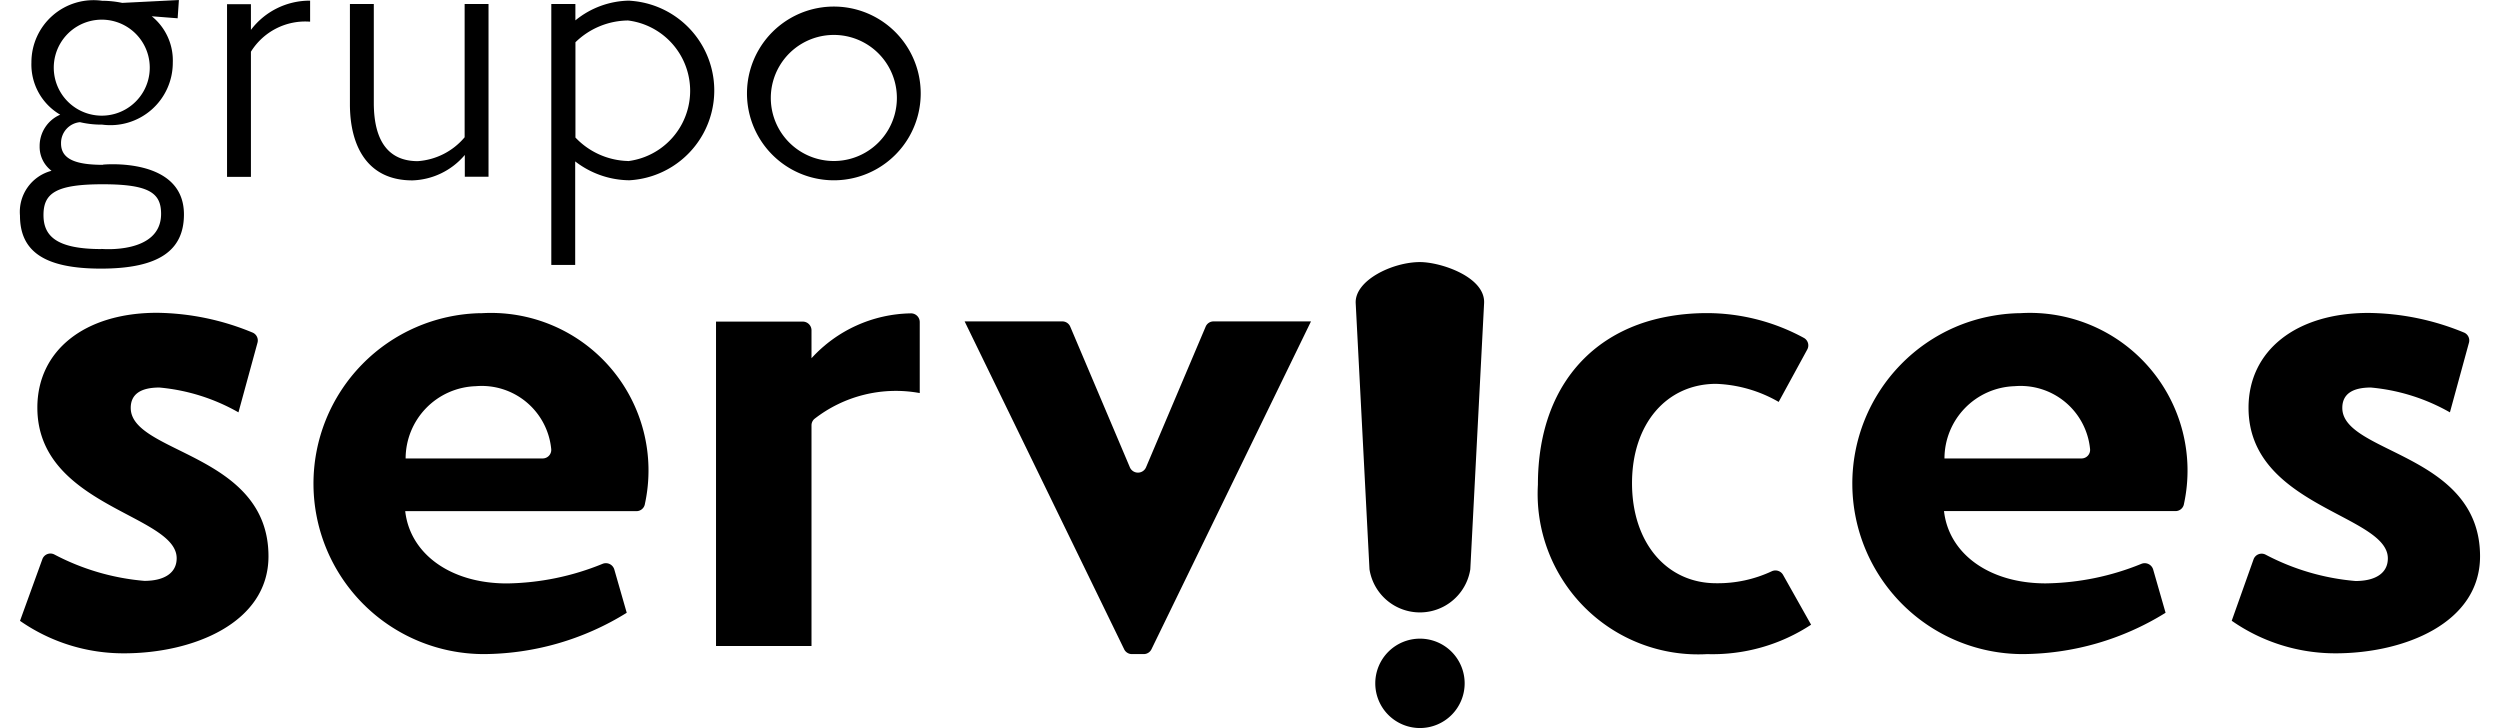
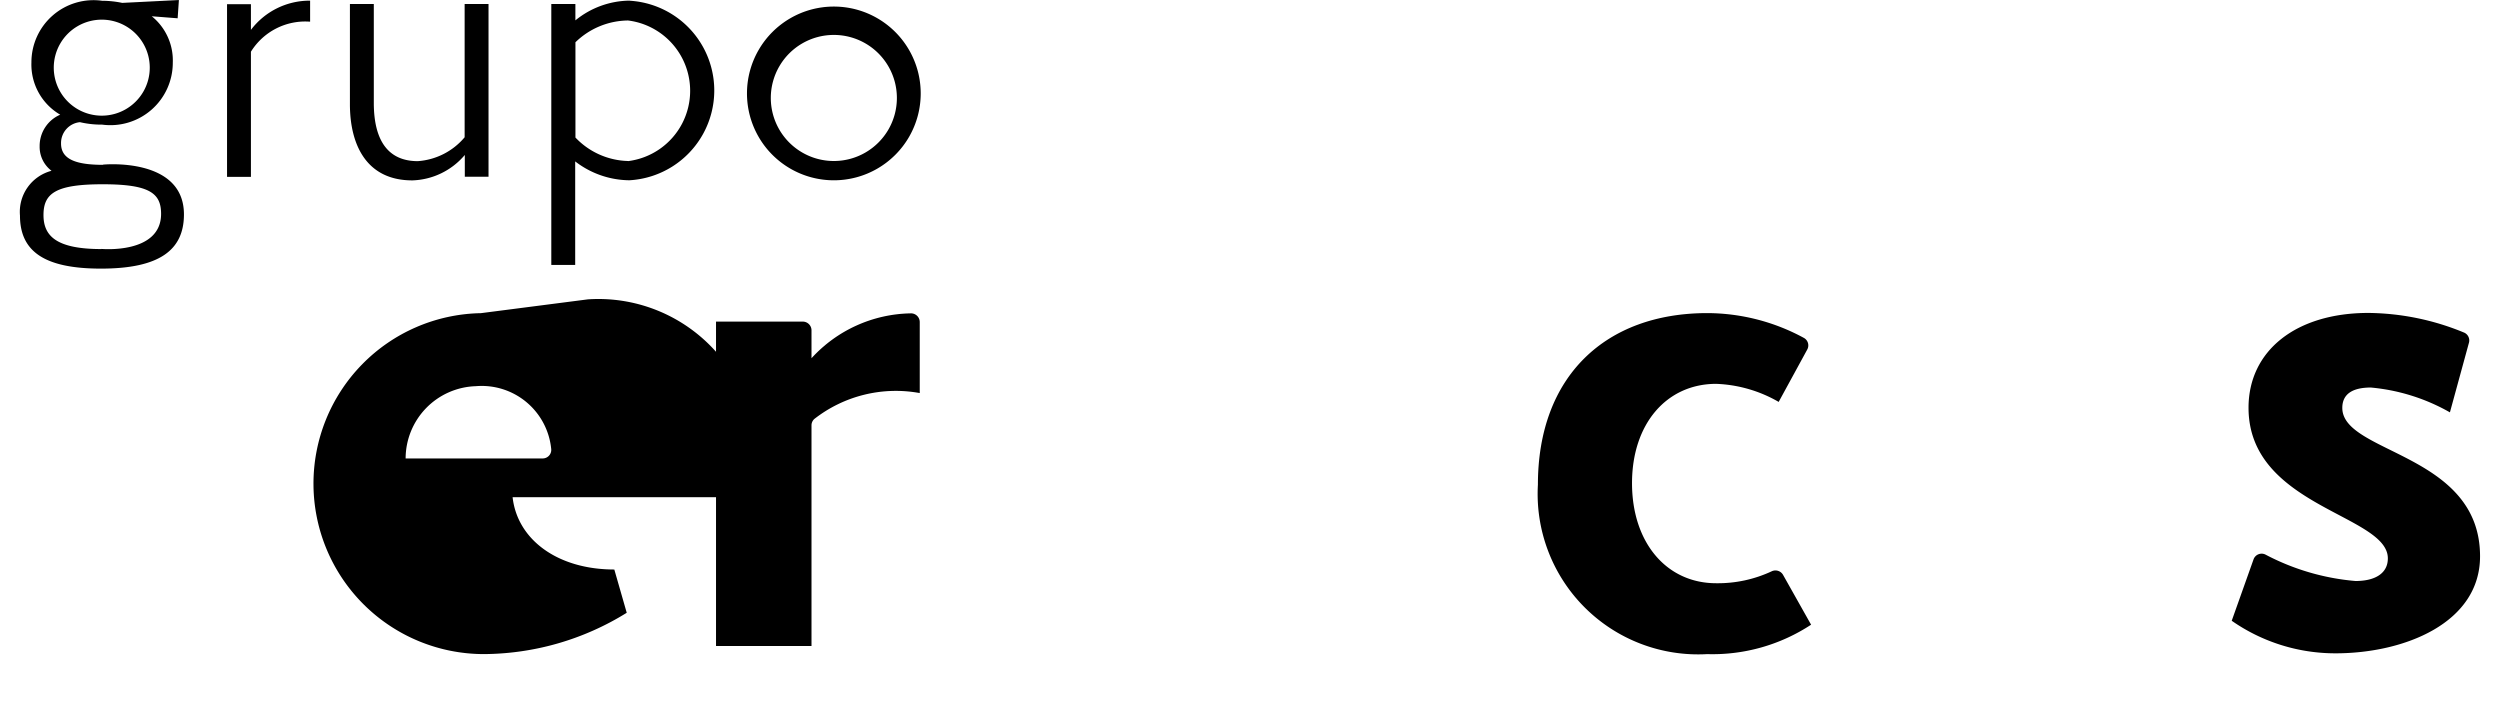
<svg xmlns="http://www.w3.org/2000/svg" width="860.208" height="250.513" viewBox="0 0 86.208 25.513">
  <g id="MARCA_RGB_BRANCO__TAG_01" transform="translate(-73.28 -73.26)">
-     <path id="Caminho_4742" data-name="Caminho 4742" d="M76.95,174.393c2.4,0,5.057-1.056,5.057-3.4,0-3.618-4.827-3.592-4.827-5.2,0-.476.343-.714,1.005-.714a6.833,6.833,0,0,1,2.77.87l.665-2.432a.3.3,0,0,0-.183-.369,8.97,8.97,0,0,0-3.335-.688c-2.533,0-4.194,1.32-4.194,3.324,0,3.47,4.882,3.742,4.882,5.277,0,.528-.45.793-1.134.793a8.262,8.262,0,0,1-3.15-.923.3.3,0,0,0-.424.167l-.782,2.157A6.334,6.334,0,0,0,76.95,174.393Z" transform="translate(-0.018 -78.239)" fill="#000" fill-rule="evenodd" />
-     <path id="Caminho_4743" data-name="Caminho 4743" d="M456.426,148c-.966,0-2.294.643-2.252,1.443l.483,9.322a1.788,1.788,0,0,0,3.533,0l.483-9.322C458.724,148.523,457.158,148,456.426,148Zm0,16.328a1.566,1.566,0,1,0-1.566-1.566,1.566,1.566,0,0,0,1.566,1.566Z" transform="translate(-334.086 -65.556)" fill="#000" fill-rule="evenodd" />
    <path id="Caminho_4744" data-name="Caminho 4744" d="M76.195,79.036c-.938,0-1.475-.187-1.475-.747a.734.734,0,0,1,.662-.748,3.268,3.268,0,0,0,.778.086,2.186,2.186,0,0,0,2.476-2.171,1.99,1.99,0,0,0-.737-1.626l.907.071.044-.64-1.986.1a3.563,3.563,0,0,0-.705-.074,2.176,2.176,0,0,0-2.477,2.16,2.034,2.034,0,0,0,1.009,1.832,1.192,1.192,0,0,0-.721,1.106,1.051,1.051,0,0,0,.417.86,1.487,1.487,0,0,0-1.106,1.569c0,1.253.852,1.859,2.837,1.859,2.046,0,2.909-.646,2.909-1.9,0-2.025-2.844-1.744-2.834-1.744Zm-.045-5.087a1.682,1.682,0,1,1-.006,0Zm-.015,8.039c-1.584,0-2.03-.461-2.03-1.193,0-.762.431-1.078,2.076-1.078s2.045.316,2.045,1.037c0,1.421-2.089,1.229-2.089,1.229Zm5.239-6.916a2.239,2.239,0,0,1,2.074-1.052v-.737a2.581,2.581,0,0,0-2.074,1.024v-.9h-.837v6.051h.837Zm5.636,4.51a2.506,2.506,0,0,0,1.859-.892v.763H89.7V73.4h-.837v4.67a2.356,2.356,0,0,1-1.643.837c-.983,0-1.54-.648-1.54-2.046V73.4h-.837v3.529C84.848,78.35,85.432,79.571,87.009,79.581Zm7.634-6.3a3.051,3.051,0,0,0-1.9.692V73.4H91.9v9.144h.837V78.916a3.147,3.147,0,0,0,1.9.661,3.151,3.151,0,0,0,0-6.292Zm-.055,5.62a2.627,2.627,0,0,1-1.843-.822V74.741a2.674,2.674,0,0,1,1.843-.763,2.483,2.483,0,0,1,0,4.928Zm7.215.676a3.044,3.044,0,1,0-.006,0Zm0-.676a2.209,2.209,0,1,0-.006,0Z" transform="translate(0 0)" fill="#000" fill-rule="evenodd" />
-     <path id="Caminho_4745" data-name="Caminho 4745" d="M162.723,162.56a5.974,5.974,0,0,0,.1,11.947,9.585,9.585,0,0,0,5.012-1.448l-.435-1.516a.308.308,0,0,0-.409-.2,9.173,9.173,0,0,1-3.354.688c-2,0-3.4-1.056-3.564-2.533h8.1a.3.3,0,0,0,.3-.259,5.519,5.519,0,0,0-5.761-6.675Zm-2.636,5.092a2.539,2.539,0,0,1,2.458-2.533,2.447,2.447,0,0,1,2.643,2.193.3.3,0,0,1-.3.339Z" transform="translate(-73.292 -78.326)" fill="#000" fill-rule="evenodd" />
+     <path id="Caminho_4745" data-name="Caminho 4745" d="M162.723,162.56a5.974,5.974,0,0,0,.1,11.947,9.585,9.585,0,0,0,5.012-1.448l-.435-1.516c-2,0-3.4-1.056-3.564-2.533h8.1a.3.3,0,0,0,.3-.259,5.519,5.519,0,0,0-5.761-6.675Zm-2.636,5.092a2.539,2.539,0,0,1,2.458-2.533,2.447,2.447,0,0,1,2.643,2.193.3.3,0,0,1-.3.339Z" transform="translate(-73.292 -78.326)" fill="#000" fill-rule="evenodd" />
    <path id="Caminho_4746" data-name="Caminho 4746" d="M275.116,164.164v-.983a.306.306,0,0,0-.3-.3H271.77v11.367h3.346v-7.726a.3.3,0,0,1,.1-.23,4.64,4.64,0,0,1,3.693-.907V162.9a.306.306,0,0,0-.319-.308A4.813,4.813,0,0,0,275.116,164.164Z" transform="translate(-174.098 -78.351)" fill="#000" fill-rule="evenodd" />
-     <path id="Caminho_4747" data-name="Caminho 4747" d="M351.115,165.105l-2.089,4.928a.308.308,0,0,1-.565,0l-2.089-4.928a.3.3,0,0,0-.283-.186H342.67l5.589,11.486a.3.3,0,0,0,.275.172h.409a.3.3,0,0,0,.275-.172l5.589-11.486H351.4A.3.3,0,0,0,351.115,165.105Z" transform="translate(-236.286 -80.396)" fill="#000" fill-rule="evenodd" />
    <path id="Caminho_4748" data-name="Caminho 4748" d="M512.065,174.482a6.293,6.293,0,0,0,3.64-1.031l-.983-1.747a.307.307,0,0,0-.4-.123,4.454,4.454,0,0,1-1.943.417c-1.74,0-2.949-1.424-2.949-3.506s1.213-3.481,2.949-3.481a4.719,4.719,0,0,1,2.19.633l1-1.833a.3.3,0,0,0-.115-.409,7.122,7.122,0,0,0-3.387-.87c-3.564,0-5.935,2.212-5.935,6.013A5.623,5.623,0,0,0,512.065,174.482Z" transform="translate(-379.659 -78.3)" fill="#000" fill-rule="evenodd" />
-     <path id="Caminho_4749" data-name="Caminho 4749" d="M601.552,162.56a5.974,5.974,0,0,0,.1,11.947,9.585,9.585,0,0,0,5.012-1.448l-.435-1.516a.309.309,0,0,0-.409-.2,9.174,9.174,0,0,1-3.356.686c-2,0-3.4-1.056-3.564-2.533h8.11a.3.3,0,0,0,.3-.259,5.525,5.525,0,0,0-5.76-6.675Zm-2.636,5.092a2.538,2.538,0,0,1,2.458-2.533,2.447,2.447,0,0,1,2.643,2.193.3.3,0,0,1-.3.339Z" transform="translate(-458.196 -78.326)" fill="#000" fill-rule="evenodd" />
    <path id="Caminho_4750" data-name="Caminho 4750" d="M707.64,174.428c2.4,0,5.062-1.056,5.062-3.4,0-3.618-4.827-3.592-4.827-5.2,0-.476.343-.714,1-.714a6.844,6.844,0,0,1,2.771.87l.665-2.432a.3.3,0,0,0-.182-.369,8.97,8.97,0,0,0-3.34-.683c-2.533,0-4.2,1.32-4.2,3.324,0,3.47,4.882,3.742,4.882,5.277,0,.528-.45.793-1.133.793a8.256,8.256,0,0,1-3.15-.923.3.3,0,0,0-.424.167L704,173.287A6.341,6.341,0,0,0,707.64,174.428Z" transform="translate(-553.214 -78.274)" fill="#000" fill-rule="evenodd" />
  </g>
</svg>